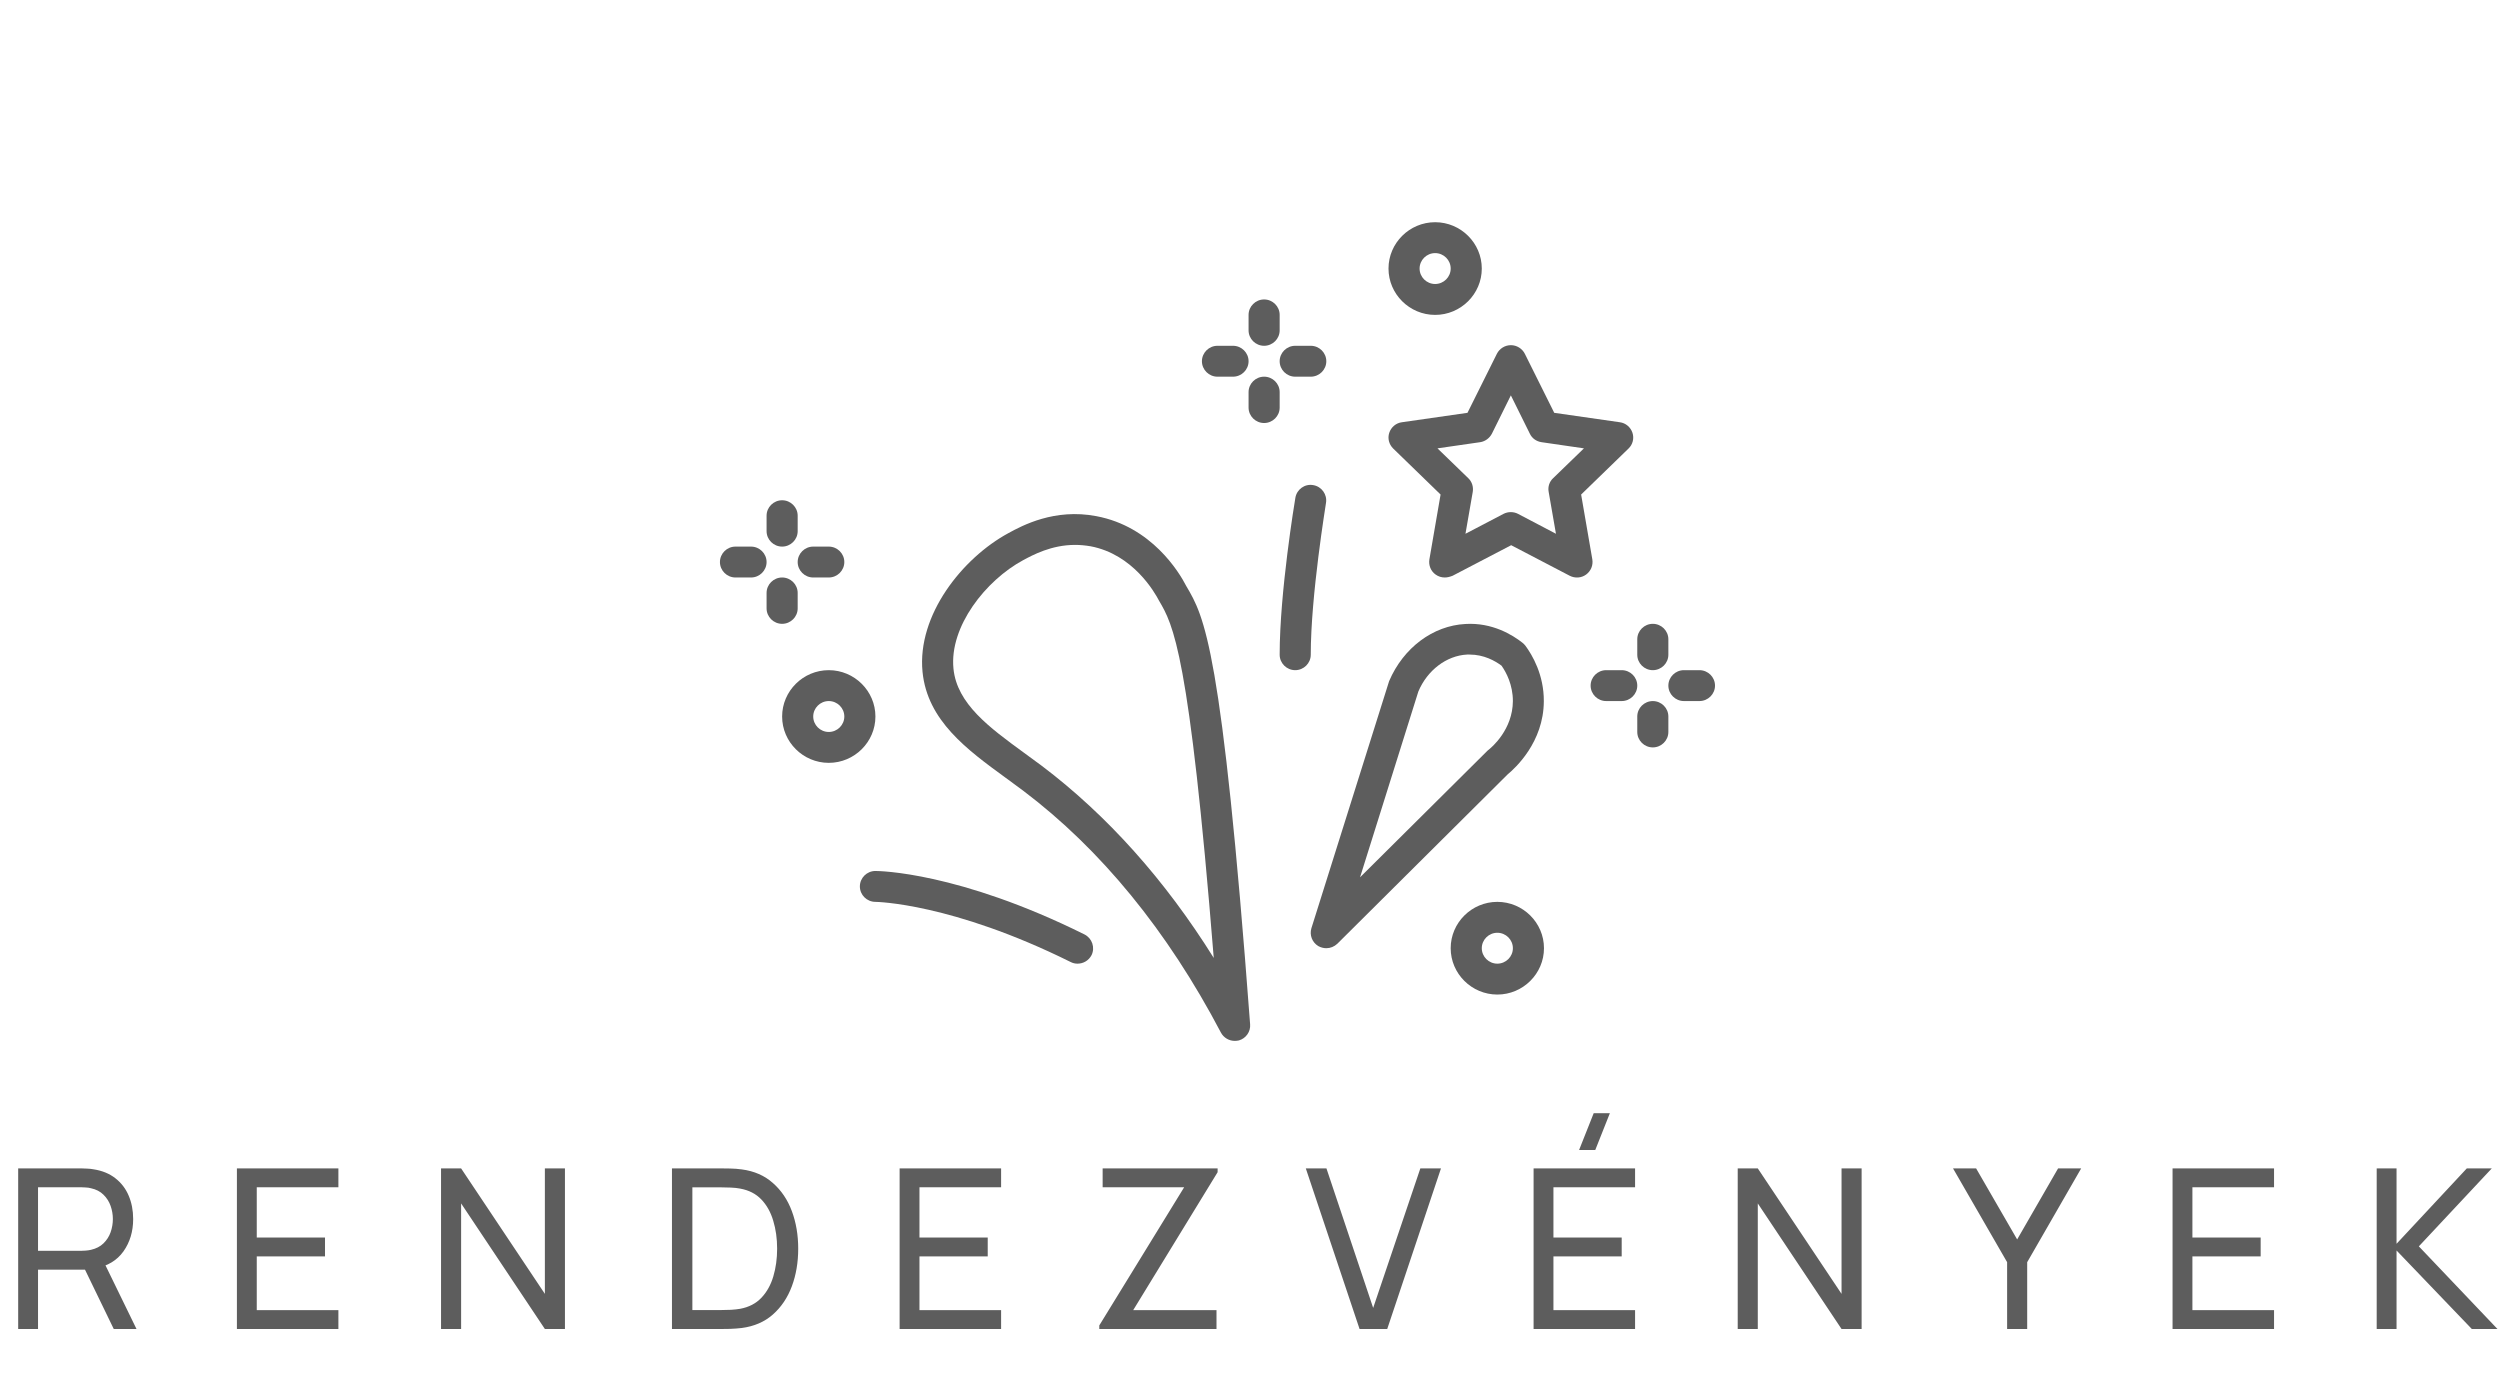
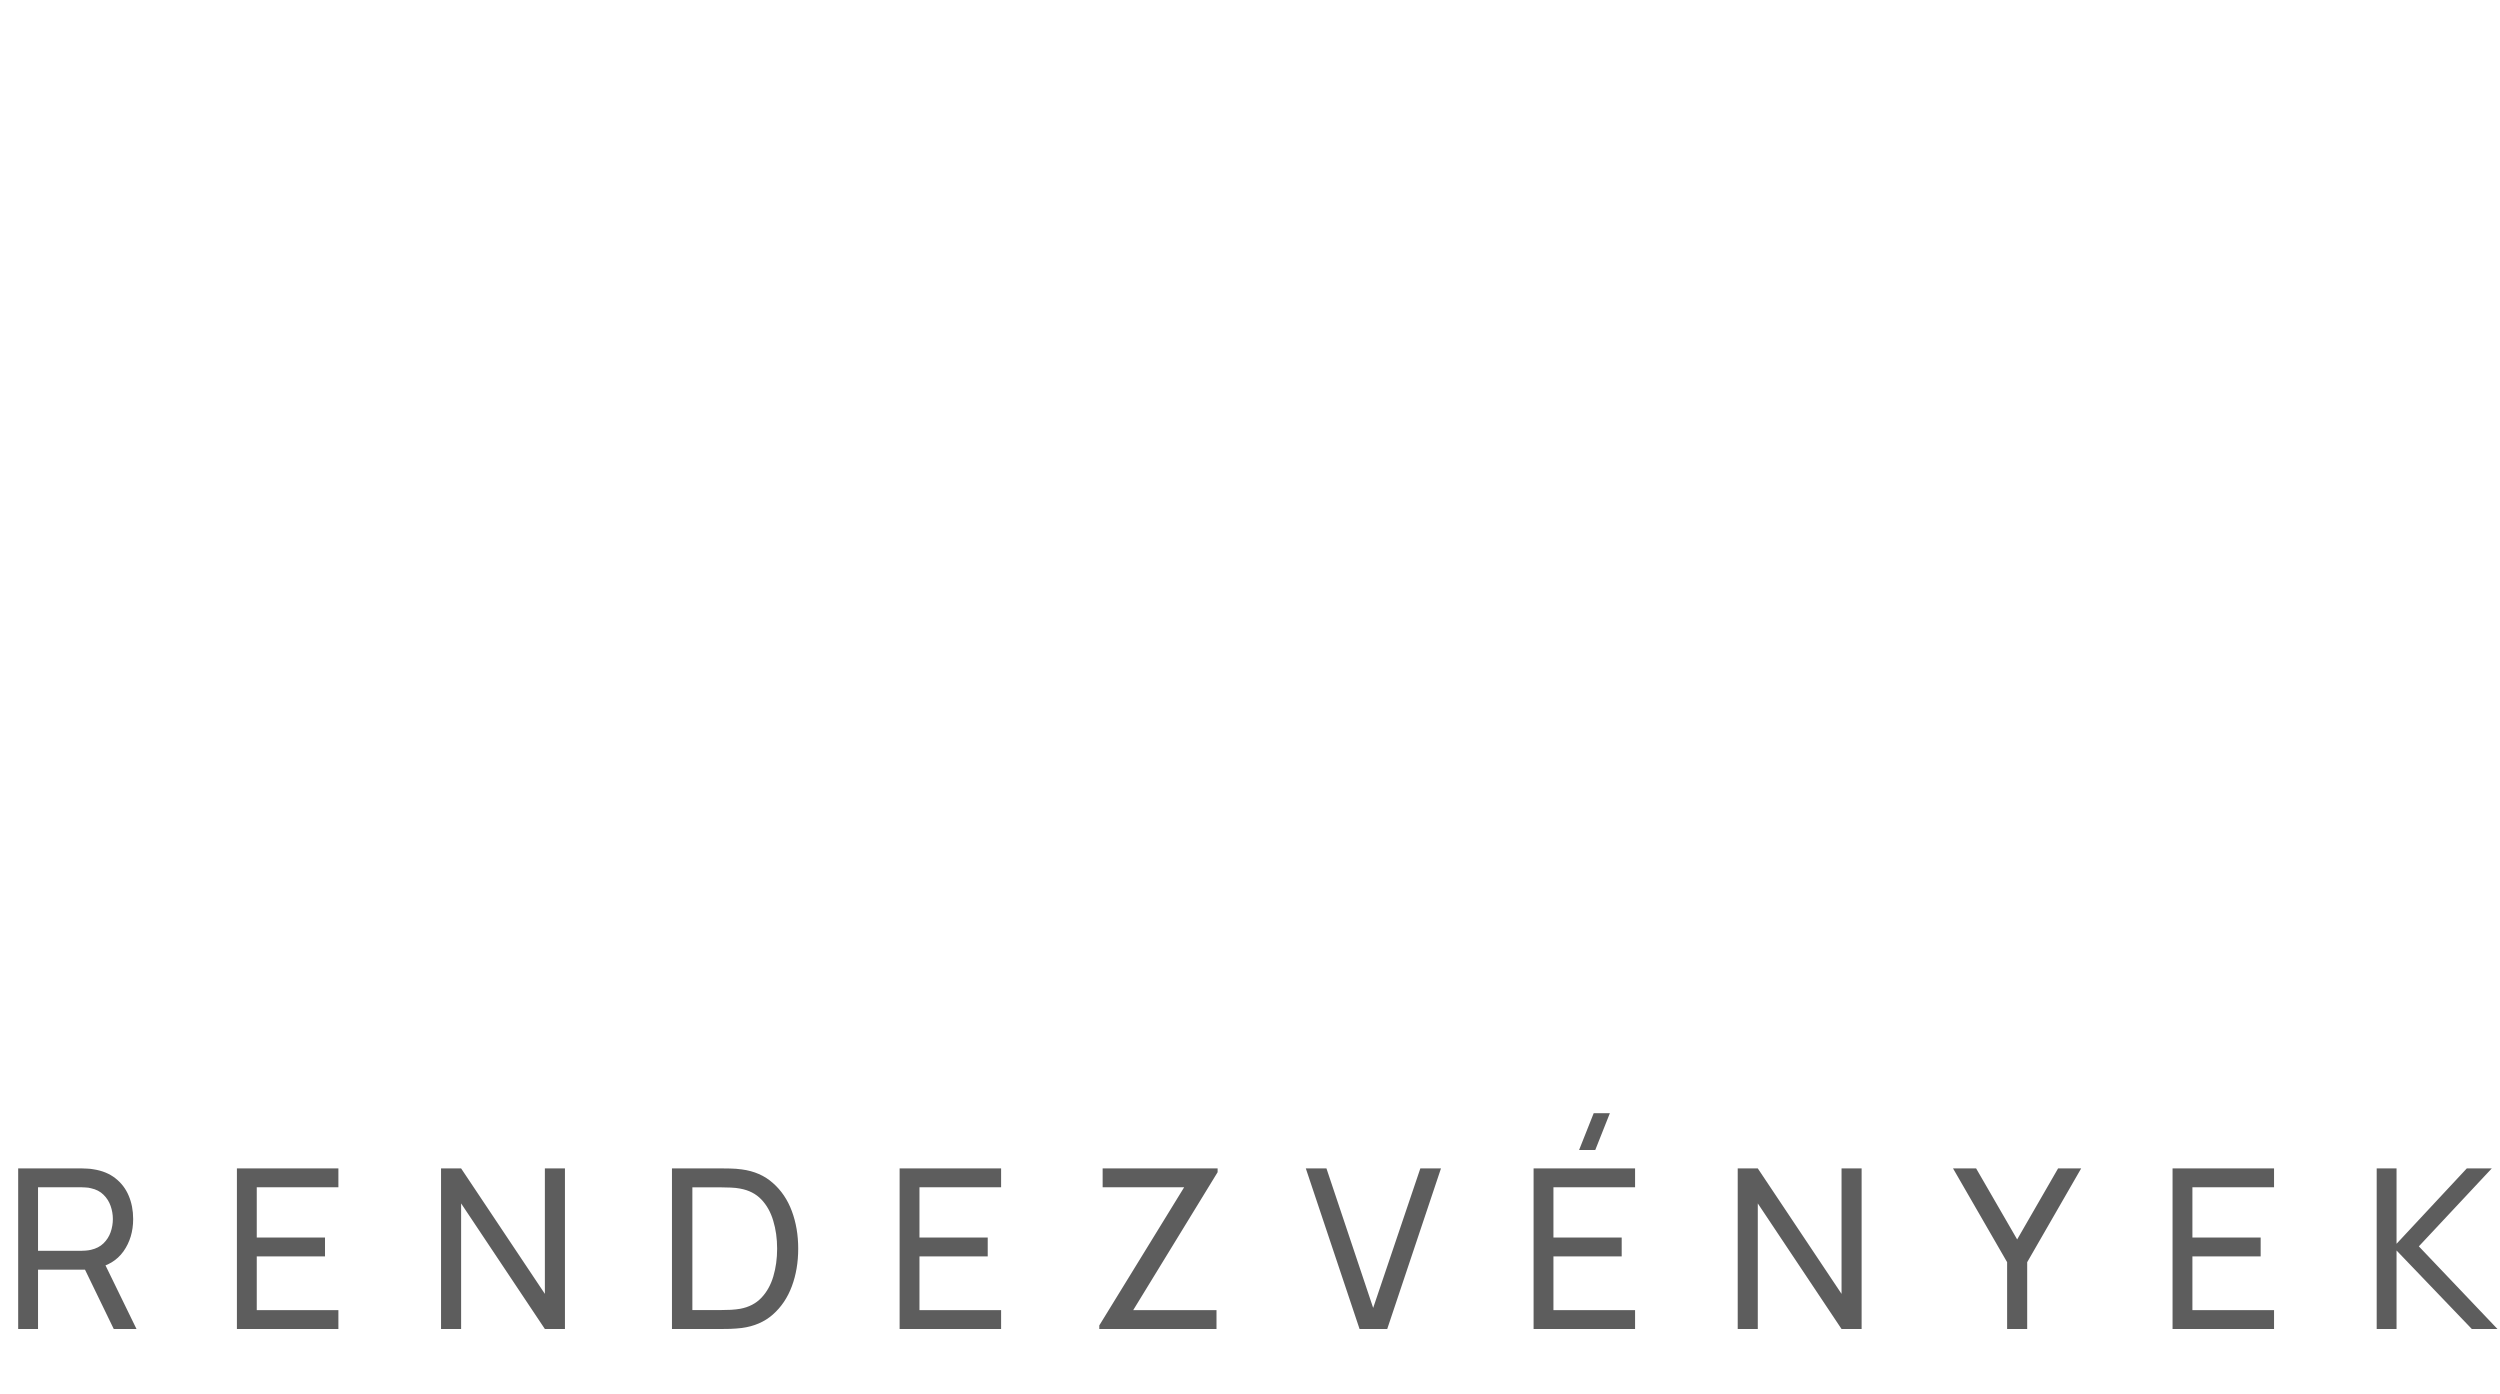
<svg xmlns="http://www.w3.org/2000/svg" width="269" height="150" viewBox="0 0 269 150" fill="none">
  <g clip-path="url(#clip0_12_554)">
    <path d="M155.459 62.138C155.107 62.138 154.773 62.038 154.472 61.822C153.953 61.456 153.702 60.825 153.802 60.193L155.007 53.212L149.904 48.259C149.453 47.811 149.285 47.162 149.486 46.564C149.687 45.966 150.206 45.517 150.841 45.434L157.901 44.42L161.063 38.071C161.347 37.506 161.933 37.14 162.569 37.14C163.204 37.14 163.79 37.506 164.074 38.071L167.236 44.42L174.296 45.434C174.932 45.517 175.45 45.966 175.651 46.564C175.852 47.162 175.685 47.827 175.233 48.259L170.13 53.212L171.335 60.193C171.435 60.825 171.184 61.44 170.666 61.822C170.147 62.204 169.461 62.237 168.909 61.955L162.602 58.664L156.295 61.955C155.994 62.071 155.726 62.138 155.459 62.138ZM154.672 48.243L157.985 51.451C158.386 51.833 158.554 52.381 158.47 52.913L157.684 57.434L161.782 55.29C162.268 55.041 162.853 55.041 163.338 55.29L167.42 57.434L166.634 52.913C166.534 52.381 166.718 51.816 167.119 51.451L170.432 48.243L165.864 47.578C165.312 47.495 164.844 47.162 164.61 46.664L162.569 42.542L160.528 46.664C160.277 47.146 159.808 47.495 159.273 47.578L154.672 48.243Z" fill="#5D5D5D" />
    <path d="M132.857 112C132.255 112 131.669 111.667 131.368 111.102C125.613 100.149 118.453 91.39 110.088 85.074C109.469 84.609 108.833 84.144 108.214 83.695C104.065 80.67 99.783 77.545 99.264 72.293C98.662 66.177 103.564 60.044 108.499 57.367C109.988 56.553 113.467 54.675 117.968 55.539C123.907 56.653 126.885 61.573 127.637 63.052C129.595 66.359 131.468 69.567 134.513 110.221C134.58 111.003 134.062 111.734 133.309 111.95C133.158 111.983 133.008 112 132.857 112ZM115.676 58.631C113.133 58.631 111.142 59.711 110.088 60.276C106.056 62.453 102.142 67.423 102.593 71.944C102.961 75.733 106.474 78.293 110.188 81.002C110.824 81.468 111.477 81.95 112.112 82.415C119.139 87.734 125.345 94.665 130.599 103.075C127.955 70.149 126.232 67.224 124.71 64.631C124.241 63.733 121.916 59.645 117.349 58.78C116.763 58.681 116.211 58.631 115.676 58.631Z" fill="#5D5D5D" />
    <path d="M142.711 102.027C142.41 102.027 142.108 101.944 141.841 101.795C141.188 101.396 140.887 100.615 141.105 99.883L149.469 73.29C151.009 69.683 154.204 67.323 157.667 67.141C160.578 66.958 162.769 68.337 163.807 69.152C163.924 69.235 164.024 69.351 164.125 69.467C164.877 70.481 166.132 72.609 166.115 75.451C166.099 79.872 163.02 82.664 162.217 83.329L143.899 101.545C143.564 101.861 143.146 102.027 142.711 102.027ZM158.135 70.431C158.035 70.431 157.951 70.431 157.851 70.431C155.643 70.548 153.585 72.11 152.615 74.404L146.341 94.398L159.942 80.886C159.992 80.836 160.026 80.803 160.076 80.753C160.528 80.421 162.769 78.493 162.786 75.434C162.786 73.706 162.084 72.359 161.565 71.628C160.879 71.113 159.675 70.431 158.135 70.431Z" fill="#5D5D5D" />
-     <path d="M139.365 72.11C138.445 72.11 137.692 71.362 137.692 70.448C137.692 63.733 139.315 53.96 139.382 53.561C139.532 52.664 140.385 52.032 141.305 52.199C142.209 52.348 142.828 53.212 142.677 54.11C142.677 54.193 141.038 64.016 141.038 70.448C141.038 71.362 140.285 72.11 139.365 72.11Z" fill="#5D5D5D" />
    <path d="M115.943 103.69C115.692 103.69 115.442 103.64 115.191 103.507C102.392 97.158 94.279 97.041 94.195 97.041C93.275 97.041 92.522 96.293 92.522 95.379C92.522 94.465 93.275 93.717 94.195 93.717C94.546 93.717 103.112 93.8 116.696 100.548C117.516 100.964 117.851 101.961 117.449 102.776C117.148 103.357 116.562 103.69 115.943 103.69Z" fill="#5D5D5D" />
    <path d="M154.421 33.883C151.661 33.883 149.403 31.639 149.403 28.896C149.403 26.154 151.661 23.91 154.421 23.91C157.182 23.91 159.44 26.154 159.44 28.896C159.44 31.639 157.182 33.883 154.421 33.883ZM154.421 27.234C153.501 27.234 152.748 27.982 152.748 28.896C152.748 29.811 153.501 30.558 154.421 30.558C155.342 30.558 156.094 29.811 156.094 28.896C156.094 27.982 155.342 27.234 154.421 27.234Z" fill="#5D5D5D" />
    <path d="M89.176 82.083C86.416 82.083 84.157 79.839 84.157 77.097C84.157 74.354 86.416 72.11 89.176 72.11C91.936 72.11 94.195 74.354 94.195 77.097C94.195 79.839 91.936 82.083 89.176 82.083ZM89.176 75.434C88.256 75.434 87.503 76.182 87.503 77.097C87.503 78.011 88.256 78.759 89.176 78.759C90.096 78.759 90.849 78.011 90.849 77.097C90.849 76.182 90.096 75.434 89.176 75.434Z" fill="#5D5D5D" />
    <path d="M161.113 107.014C158.353 107.014 156.094 104.77 156.094 102.028C156.094 99.285 158.353 97.041 161.113 97.041C163.874 97.041 166.132 99.285 166.132 102.028C166.132 104.77 163.874 107.014 161.113 107.014ZM161.113 100.366C160.193 100.366 159.44 101.114 159.44 102.028C159.44 102.942 160.193 103.69 161.113 103.69C162.033 103.69 162.786 102.942 162.786 102.028C162.786 101.114 162.033 100.366 161.113 100.366Z" fill="#5D5D5D" />
-     <path d="M177.843 72.11C176.923 72.11 176.17 71.362 176.17 70.448V68.786C176.17 67.872 176.923 67.124 177.843 67.124C178.763 67.124 179.516 67.872 179.516 68.786V70.448C179.516 71.362 178.763 72.11 177.843 72.11Z" fill="#5D5D5D" />
    <path d="M182.862 75.434H181.189C180.269 75.434 179.516 74.687 179.516 73.772C179.516 72.858 180.269 72.11 181.189 72.11H182.862C183.782 72.11 184.535 72.858 184.535 73.772C184.535 74.687 183.782 75.434 182.862 75.434Z" fill="#5D5D5D" />
    <path d="M177.843 80.421C176.923 80.421 176.17 79.673 176.17 78.759V77.097C176.17 76.183 176.923 75.435 177.843 75.435C178.763 75.435 179.516 76.183 179.516 77.097V78.759C179.516 79.673 178.763 80.421 177.843 80.421Z" fill="#5D5D5D" />
    <path d="M174.497 75.434H172.824C171.904 75.434 171.151 74.687 171.151 73.772C171.151 72.858 171.904 72.11 172.824 72.11H174.497C175.417 72.11 176.17 72.858 176.17 73.772C176.17 74.687 175.417 75.434 174.497 75.434Z" fill="#5D5D5D" />
    <path d="M84.157 58.814C83.237 58.814 82.484 58.066 82.484 57.152V55.49C82.484 54.576 83.237 53.828 84.157 53.828C85.077 53.828 85.83 54.576 85.83 55.49V57.152C85.83 58.066 85.077 58.814 84.157 58.814Z" fill="#5D5D5D" />
    <path d="M89.176 62.138H87.503C86.583 62.138 85.83 61.39 85.83 60.476C85.83 59.562 86.583 58.814 87.503 58.814H89.176C90.096 58.814 90.849 59.562 90.849 60.476C90.849 61.39 90.096 62.138 89.176 62.138Z" fill="#5D5D5D" />
    <path d="M84.157 67.124C83.237 67.124 82.484 66.376 82.484 65.462V63.8C82.484 62.886 83.237 62.138 84.157 62.138C85.077 62.138 85.83 62.886 85.83 63.8V65.462C85.83 66.376 85.077 67.124 84.157 67.124Z" fill="#5D5D5D" />
-     <path d="M80.811 62.138H79.138C78.218 62.138 77.465 61.39 77.465 60.476C77.465 59.562 78.218 58.814 79.138 58.814H80.811C81.731 58.814 82.484 59.562 82.484 60.476C82.484 61.39 81.731 62.138 80.811 62.138Z" fill="#5D5D5D" />
    <path d="M136.019 37.207C135.099 37.207 134.346 36.459 134.346 35.545V33.883C134.346 32.969 135.099 32.221 136.019 32.221C136.939 32.221 137.692 32.969 137.692 33.883V35.545C137.692 36.459 136.939 37.207 136.019 37.207Z" fill="#5D5D5D" />
-     <path d="M141.038 40.531H139.365C138.445 40.531 137.692 39.783 137.692 38.869C137.692 37.955 138.445 37.207 139.365 37.207H141.038C141.958 37.207 142.711 37.955 142.711 38.869C142.711 39.783 141.958 40.531 141.038 40.531Z" fill="#5D5D5D" />
    <path d="M136.019 45.517C135.099 45.517 134.346 44.77 134.346 43.855V42.193C134.346 41.279 135.099 40.531 136.019 40.531C136.939 40.531 137.692 41.279 137.692 42.193V43.855C137.692 44.77 136.939 45.517 136.019 45.517Z" fill="#5D5D5D" />
    <path d="M132.673 40.531H131C130.08 40.531 129.327 39.783 129.327 38.869C129.327 37.955 130.08 37.207 131 37.207H132.673C133.593 37.207 134.346 37.955 134.346 38.869C134.346 39.783 133.593 40.531 132.673 40.531Z" fill="#5D5D5D" />
  </g>
  <path d="M1.956 143V125.72H8.784C8.952 125.72 9.152 125.728 9.384 125.744C9.616 125.752 9.84 125.776 10.056 125.816C10.992 125.96 11.776 126.28 12.408 126.776C13.048 127.272 13.528 127.9 13.848 128.66C14.168 129.412 14.328 130.248 14.328 131.168C14.328 132.504 13.98 133.664 13.284 134.648C12.588 135.624 11.568 136.236 10.224 136.484L9.408 136.616H4.092V143H1.956ZM12.24 143L8.832 135.968L10.944 135.32L14.688 143H12.24ZM4.092 134.588H8.712C8.864 134.588 9.036 134.58 9.228 134.564C9.428 134.548 9.616 134.52 9.792 134.48C10.344 134.352 10.792 134.12 11.136 133.784C11.488 133.44 11.744 133.04 11.904 132.584C12.064 132.12 12.144 131.648 12.144 131.168C12.144 130.688 12.064 130.22 11.904 129.764C11.744 129.3 11.488 128.896 11.136 128.552C10.792 128.208 10.344 127.976 9.792 127.856C9.616 127.808 9.428 127.78 9.228 127.772C9.036 127.756 8.864 127.748 8.712 127.748H4.092V134.588ZM25.491 143V125.72H36.411V127.748H27.627V133.16H34.971V135.188H27.627V140.972H36.411V143H25.491ZM47.456 143V125.72H49.616L58.628 139.22V125.72H60.788V143H58.628L49.616 129.488V143H47.456ZM72.303 143V125.72H77.631C77.807 125.72 78.115 125.724 78.555 125.732C78.995 125.74 79.415 125.772 79.815 125.828C81.151 126.004 82.267 126.492 83.163 127.292C84.067 128.084 84.747 129.092 85.203 130.316C85.659 131.54 85.887 132.888 85.887 134.36C85.887 135.832 85.659 137.18 85.203 138.404C84.747 139.628 84.067 140.64 83.163 141.44C82.267 142.232 81.151 142.716 79.815 142.892C79.415 142.94 78.991 142.972 78.543 142.988C78.103 142.996 77.799 143 77.631 143H72.303ZM74.499 140.96H77.631C77.935 140.96 78.275 140.952 78.651 140.936C79.027 140.912 79.355 140.876 79.635 140.828C80.579 140.652 81.343 140.256 81.927 139.64C82.511 139.024 82.939 138.256 83.211 137.336C83.483 136.416 83.619 135.424 83.619 134.36C83.619 133.272 83.479 132.268 83.199 131.348C82.927 130.428 82.499 129.664 81.915 129.056C81.331 128.448 80.571 128.06 79.635 127.892C79.355 127.836 79.023 127.8 78.639 127.784C78.255 127.768 77.919 127.76 77.631 127.76H74.499V140.96ZM96.799 143V125.72H107.719V127.748H98.935V133.16H106.279V135.188H98.935V140.972H107.719V143H96.799ZM118.284 143V142.616L127.416 127.748H118.644V125.72H131.016V126.128L121.932 140.972H130.896V143H118.284ZM146.289 143L140.505 125.72H142.725L147.753 140.732L152.829 125.72H155.049L149.265 143H146.289ZM171.65 123.74H169.91L171.482 119.78H173.222L171.65 123.74ZM165.014 143V125.72H175.934V127.748H167.15V133.16H174.494V135.188H167.15V140.972H175.934V143H165.014ZM186.978 143V125.72H189.138L198.15 139.22V125.72H200.31V143H198.15L189.138 129.488V143H186.978ZM215.966 143V135.812L210.146 125.72H212.63L217.046 133.364L221.45 125.72H223.934L218.126 135.812V143H215.966ZM233.767 143V125.72H244.687V127.748H235.903V133.16H243.247V135.188H235.903V140.972H244.687V143H233.767ZM255.732 143V125.72H257.868V133.832L265.428 125.72H268.116L260.268 134.108L268.728 143H265.968L257.868 134.552V143H255.732Z" fill="#5D5D5D" />
  <defs>
    <clipPath id="clip0_12_554">
-       <rect width="114" height="112" fill="white" transform="translate(74)" />
-     </clipPath>
+       </clipPath>
  </defs>
</svg>